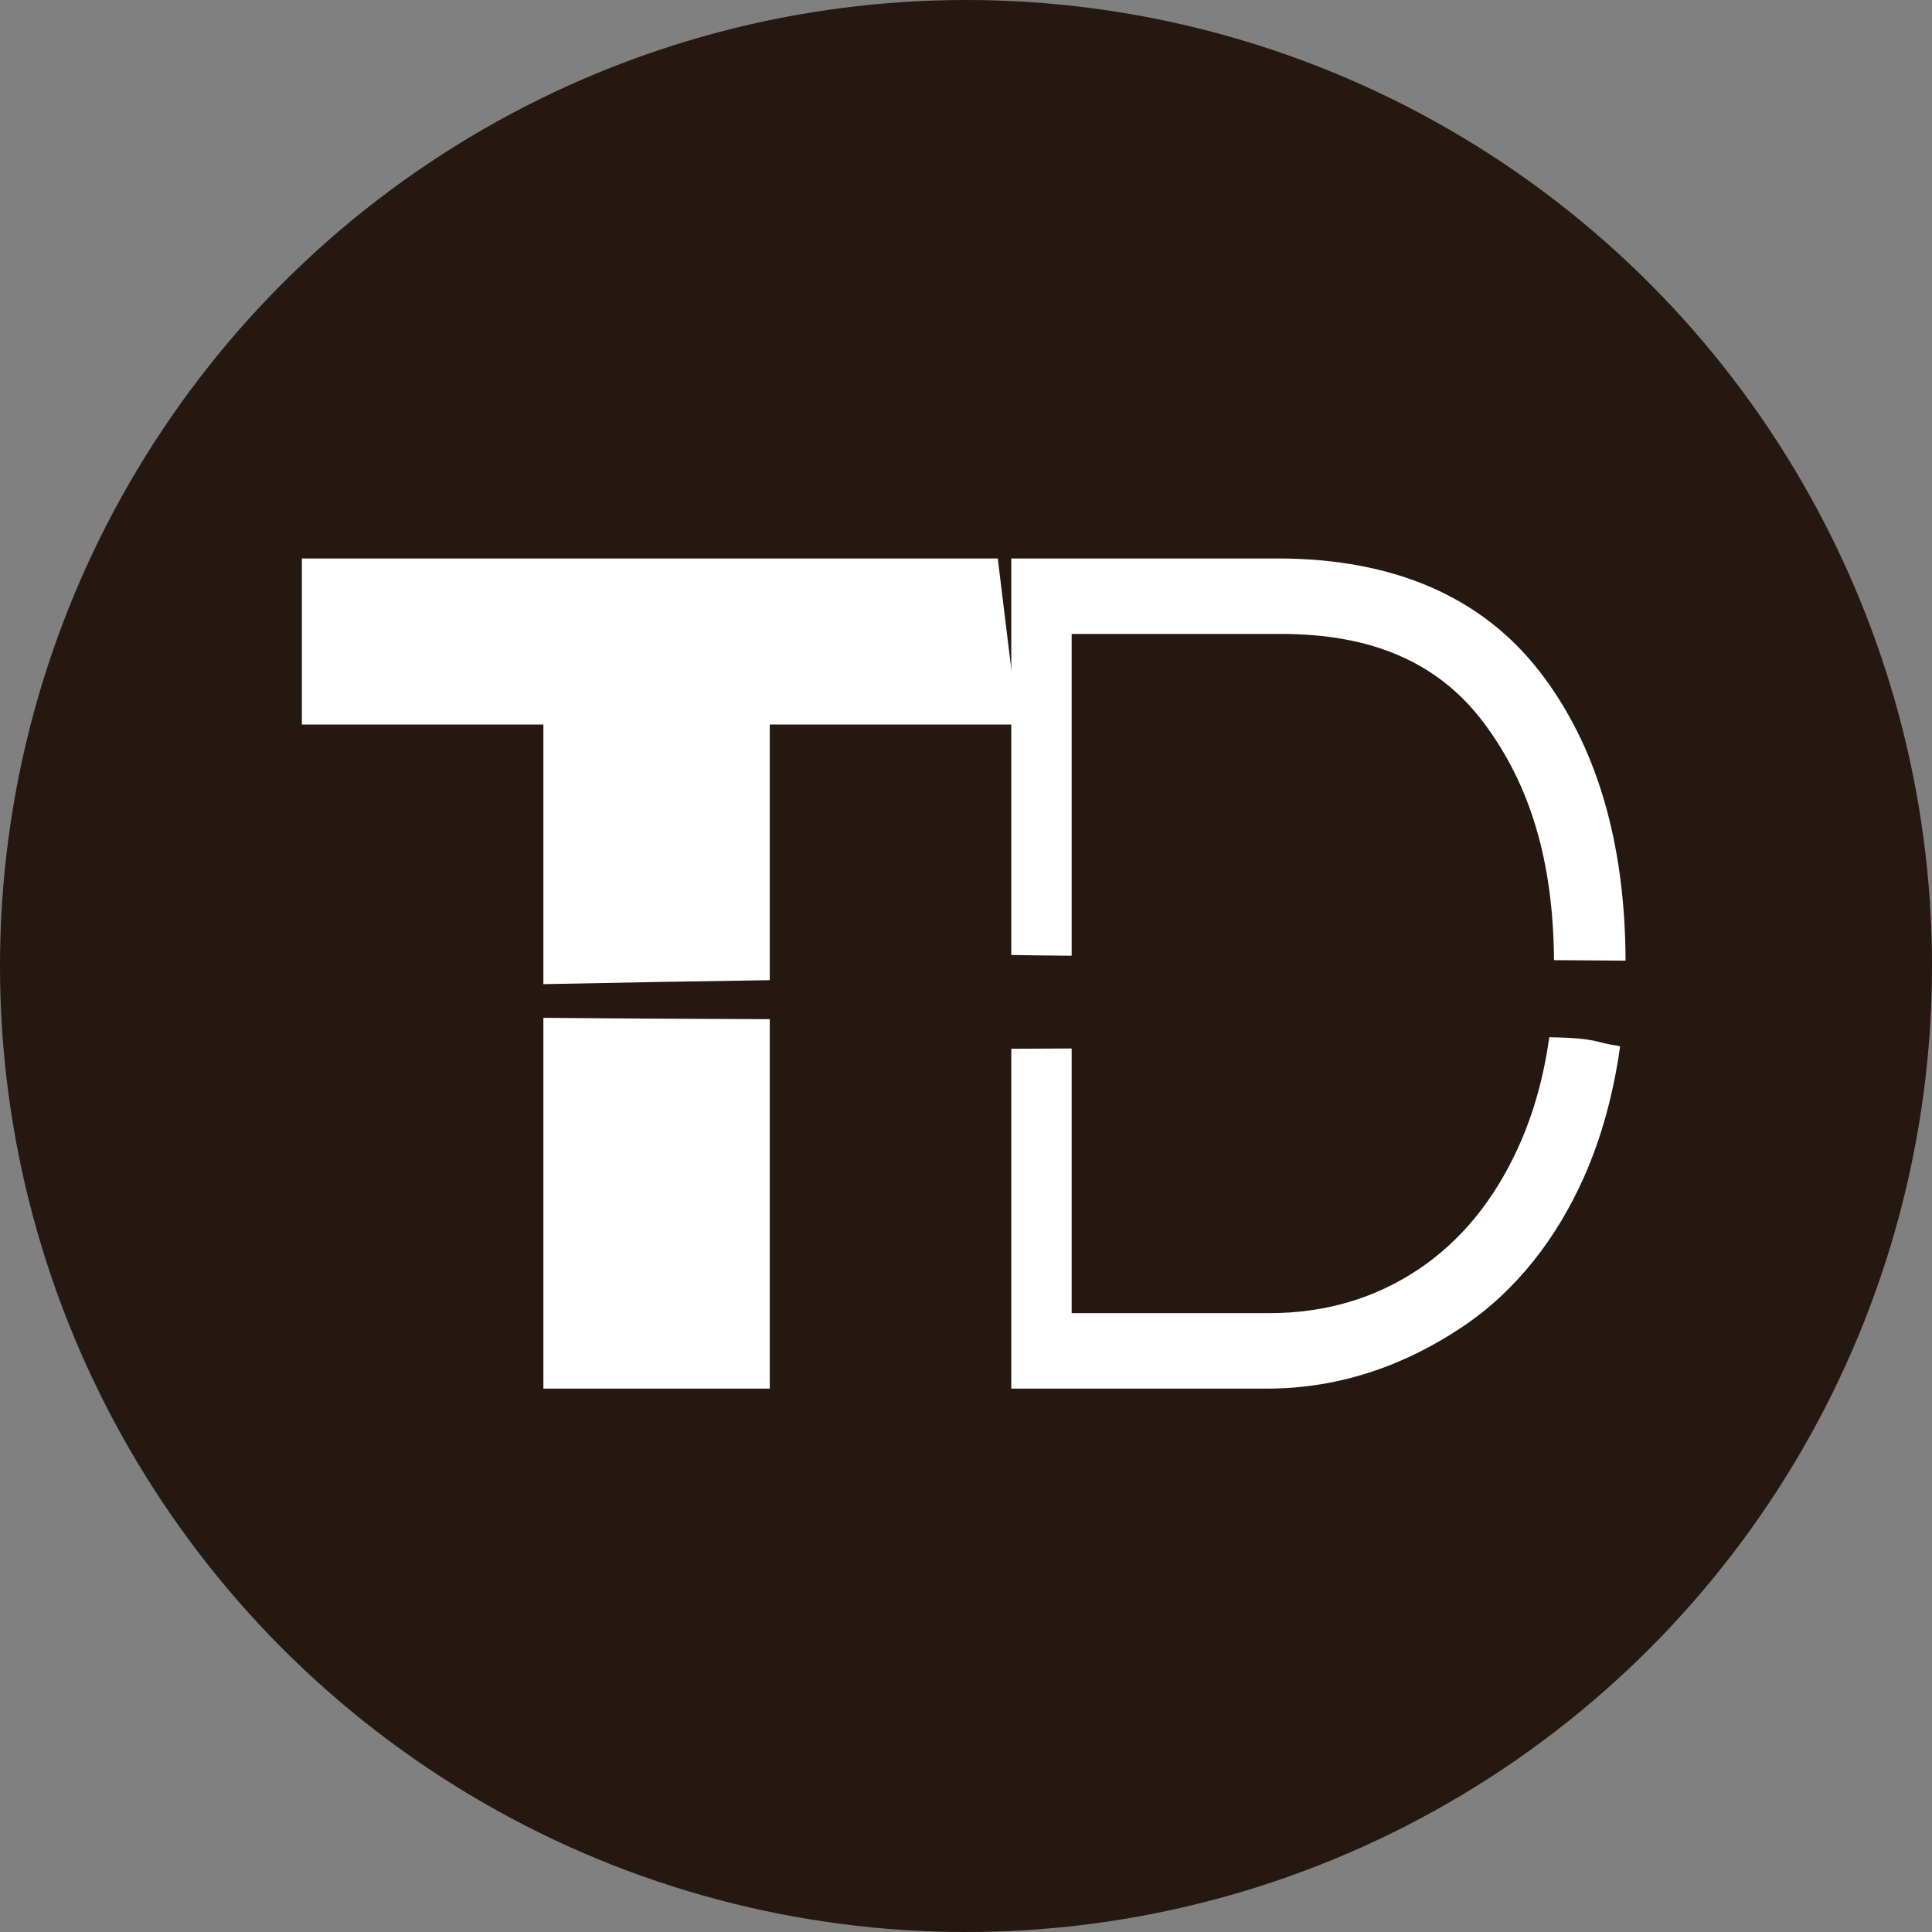
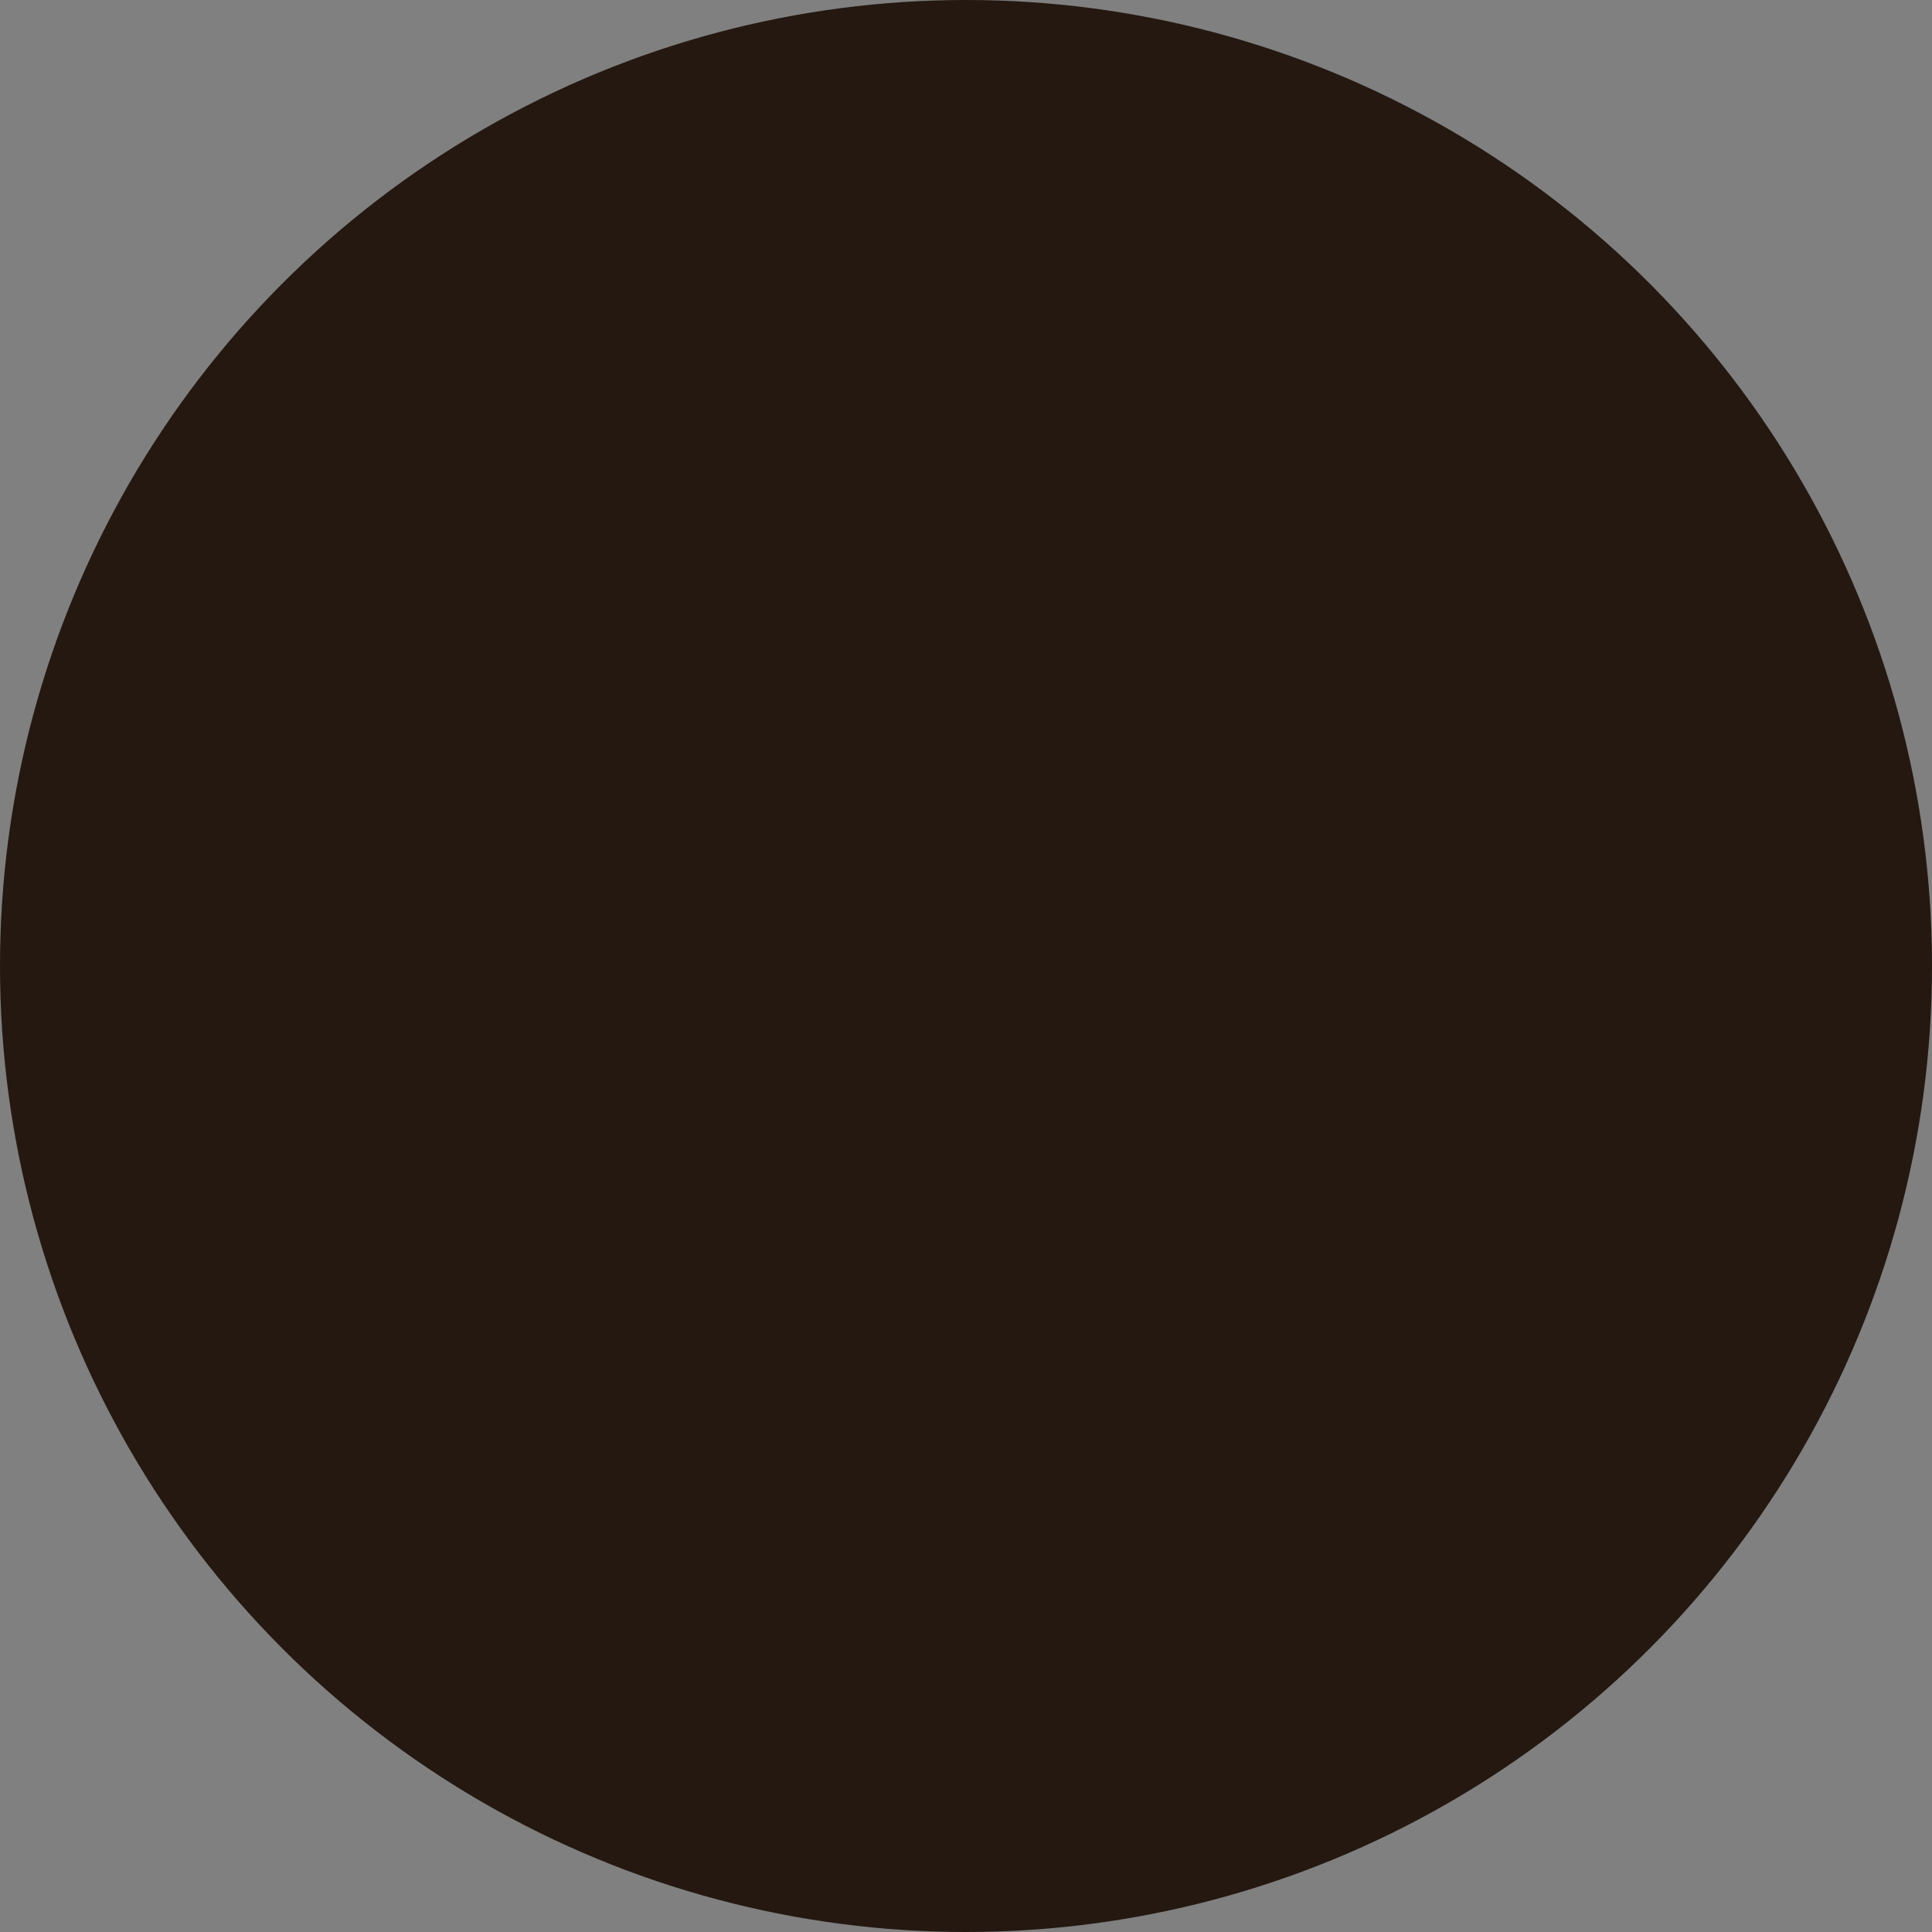
<svg xmlns="http://www.w3.org/2000/svg" xml:space="preserve" viewBox="0 0 128 128">
  <rect x="0" y="0" width="128" height="128" fill="#808080" stroke="none" />
  <style>
    @media (prefers-color-scheme: dark) {
      --bckgrd-color: #fff;
      --text-color: #241811;
    }
    .bckgrd {
      fill: #241811;
    }

    .letters {
      fill: #fff;
    }
  </style>
  <circle class="bckgrd" cx="64" cy="64" r="64" stroke-width="1.211" />
  <g class="letters">
-     <path d="M36 92h15V67.523c-5-.014-10-.049-15-.089V92zm15-44h16.449l-1.344-11H20v11h16v17.202c5-.104 10-.188 15-.263V48z" />
-     <path d="M71 63.319c-2-.015-3-.032-4-.049V37h17.634c7.794 0 13.586 2.602 17.377 7.5 3.769 4.868 5.661 11.316 5.686 19.146-1.547-.02-3.129-.014-4.741-.034-.044-6.554-1.58-11.602-4.616-15.677C95.26 43.802 90.769 42 84.871 42H71v21.319zm31.642 5.401c-.366 2.652-1.048 5.085-2.053 7.292-1.58 3.476-3.79 6.204-6.635 8.1C91.112 86.008 87.819 87 84.081 87H71V69.464c-2 .009-3 .014-4 .019V92h16.924c5.055 0 9.372-1.688 12.953-4.085 3.579-2.395 6.279-5.891 8.097-9.999 1.158-2.62 1.944-5.571 2.364-8.599-.089.003-.175-.056-.267-.052-1.319-.171-1.154-.494-4.429-.545z" />
-   </g>
+     </g>
</svg>